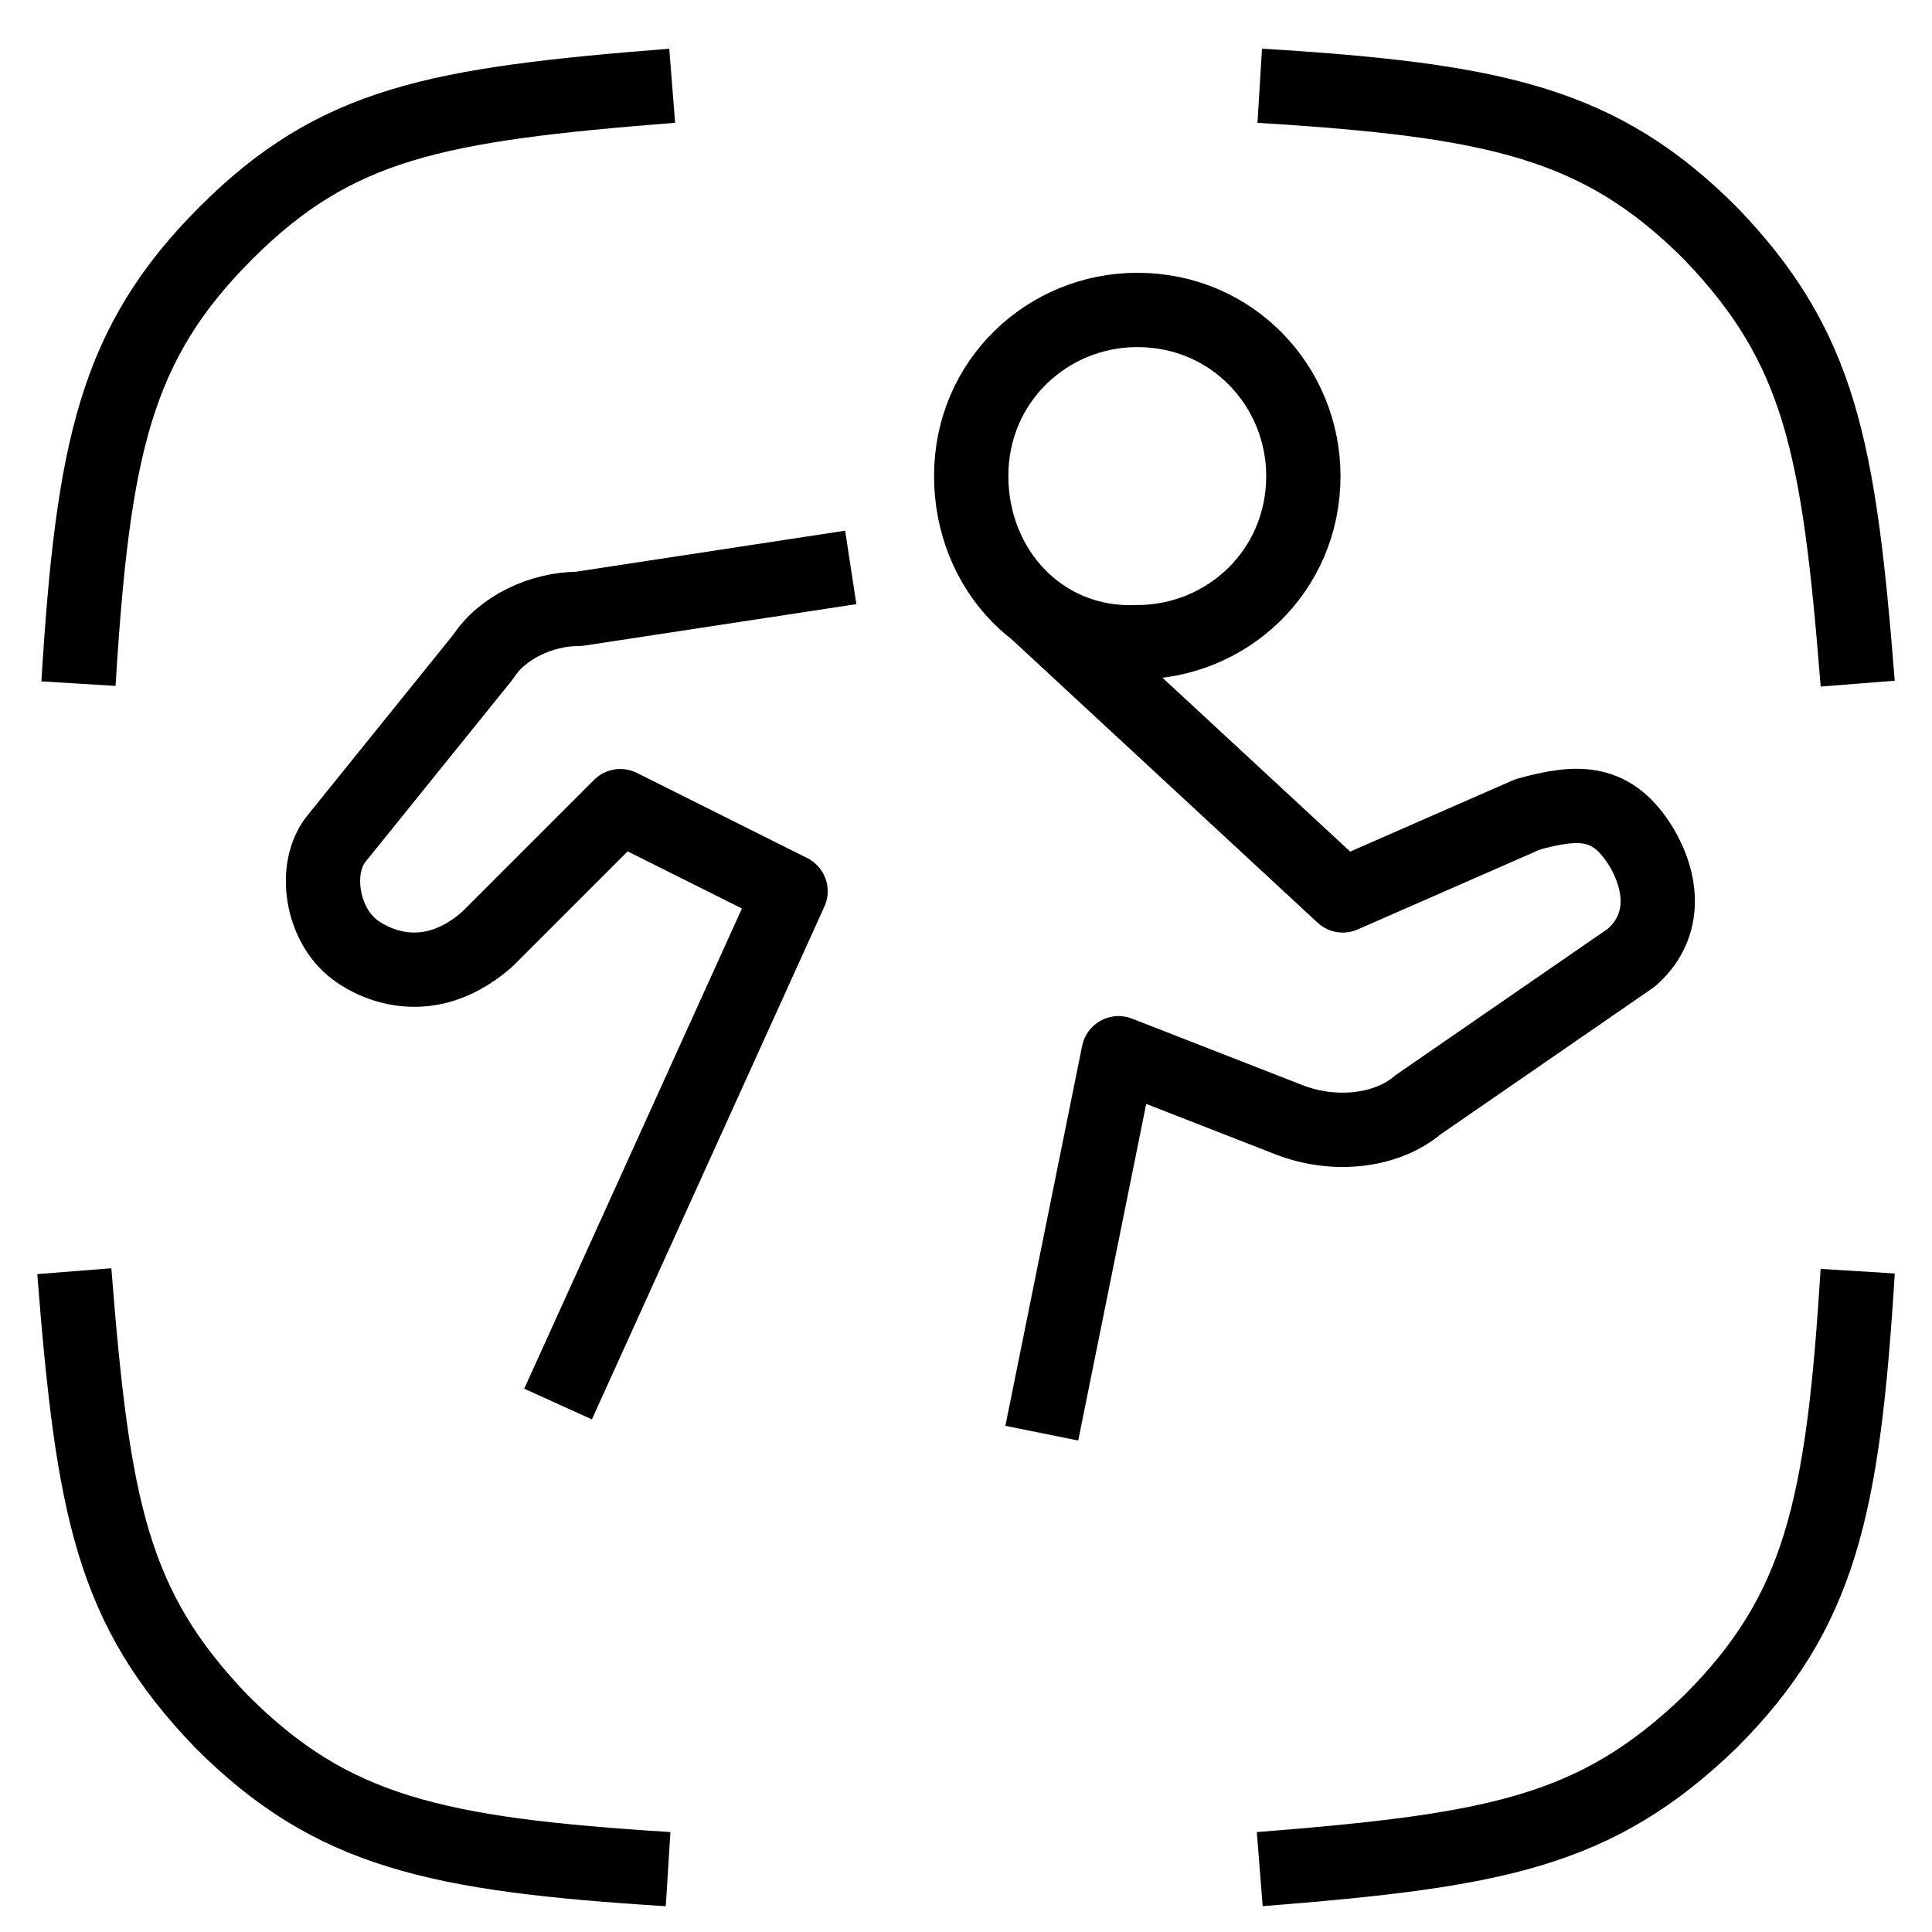
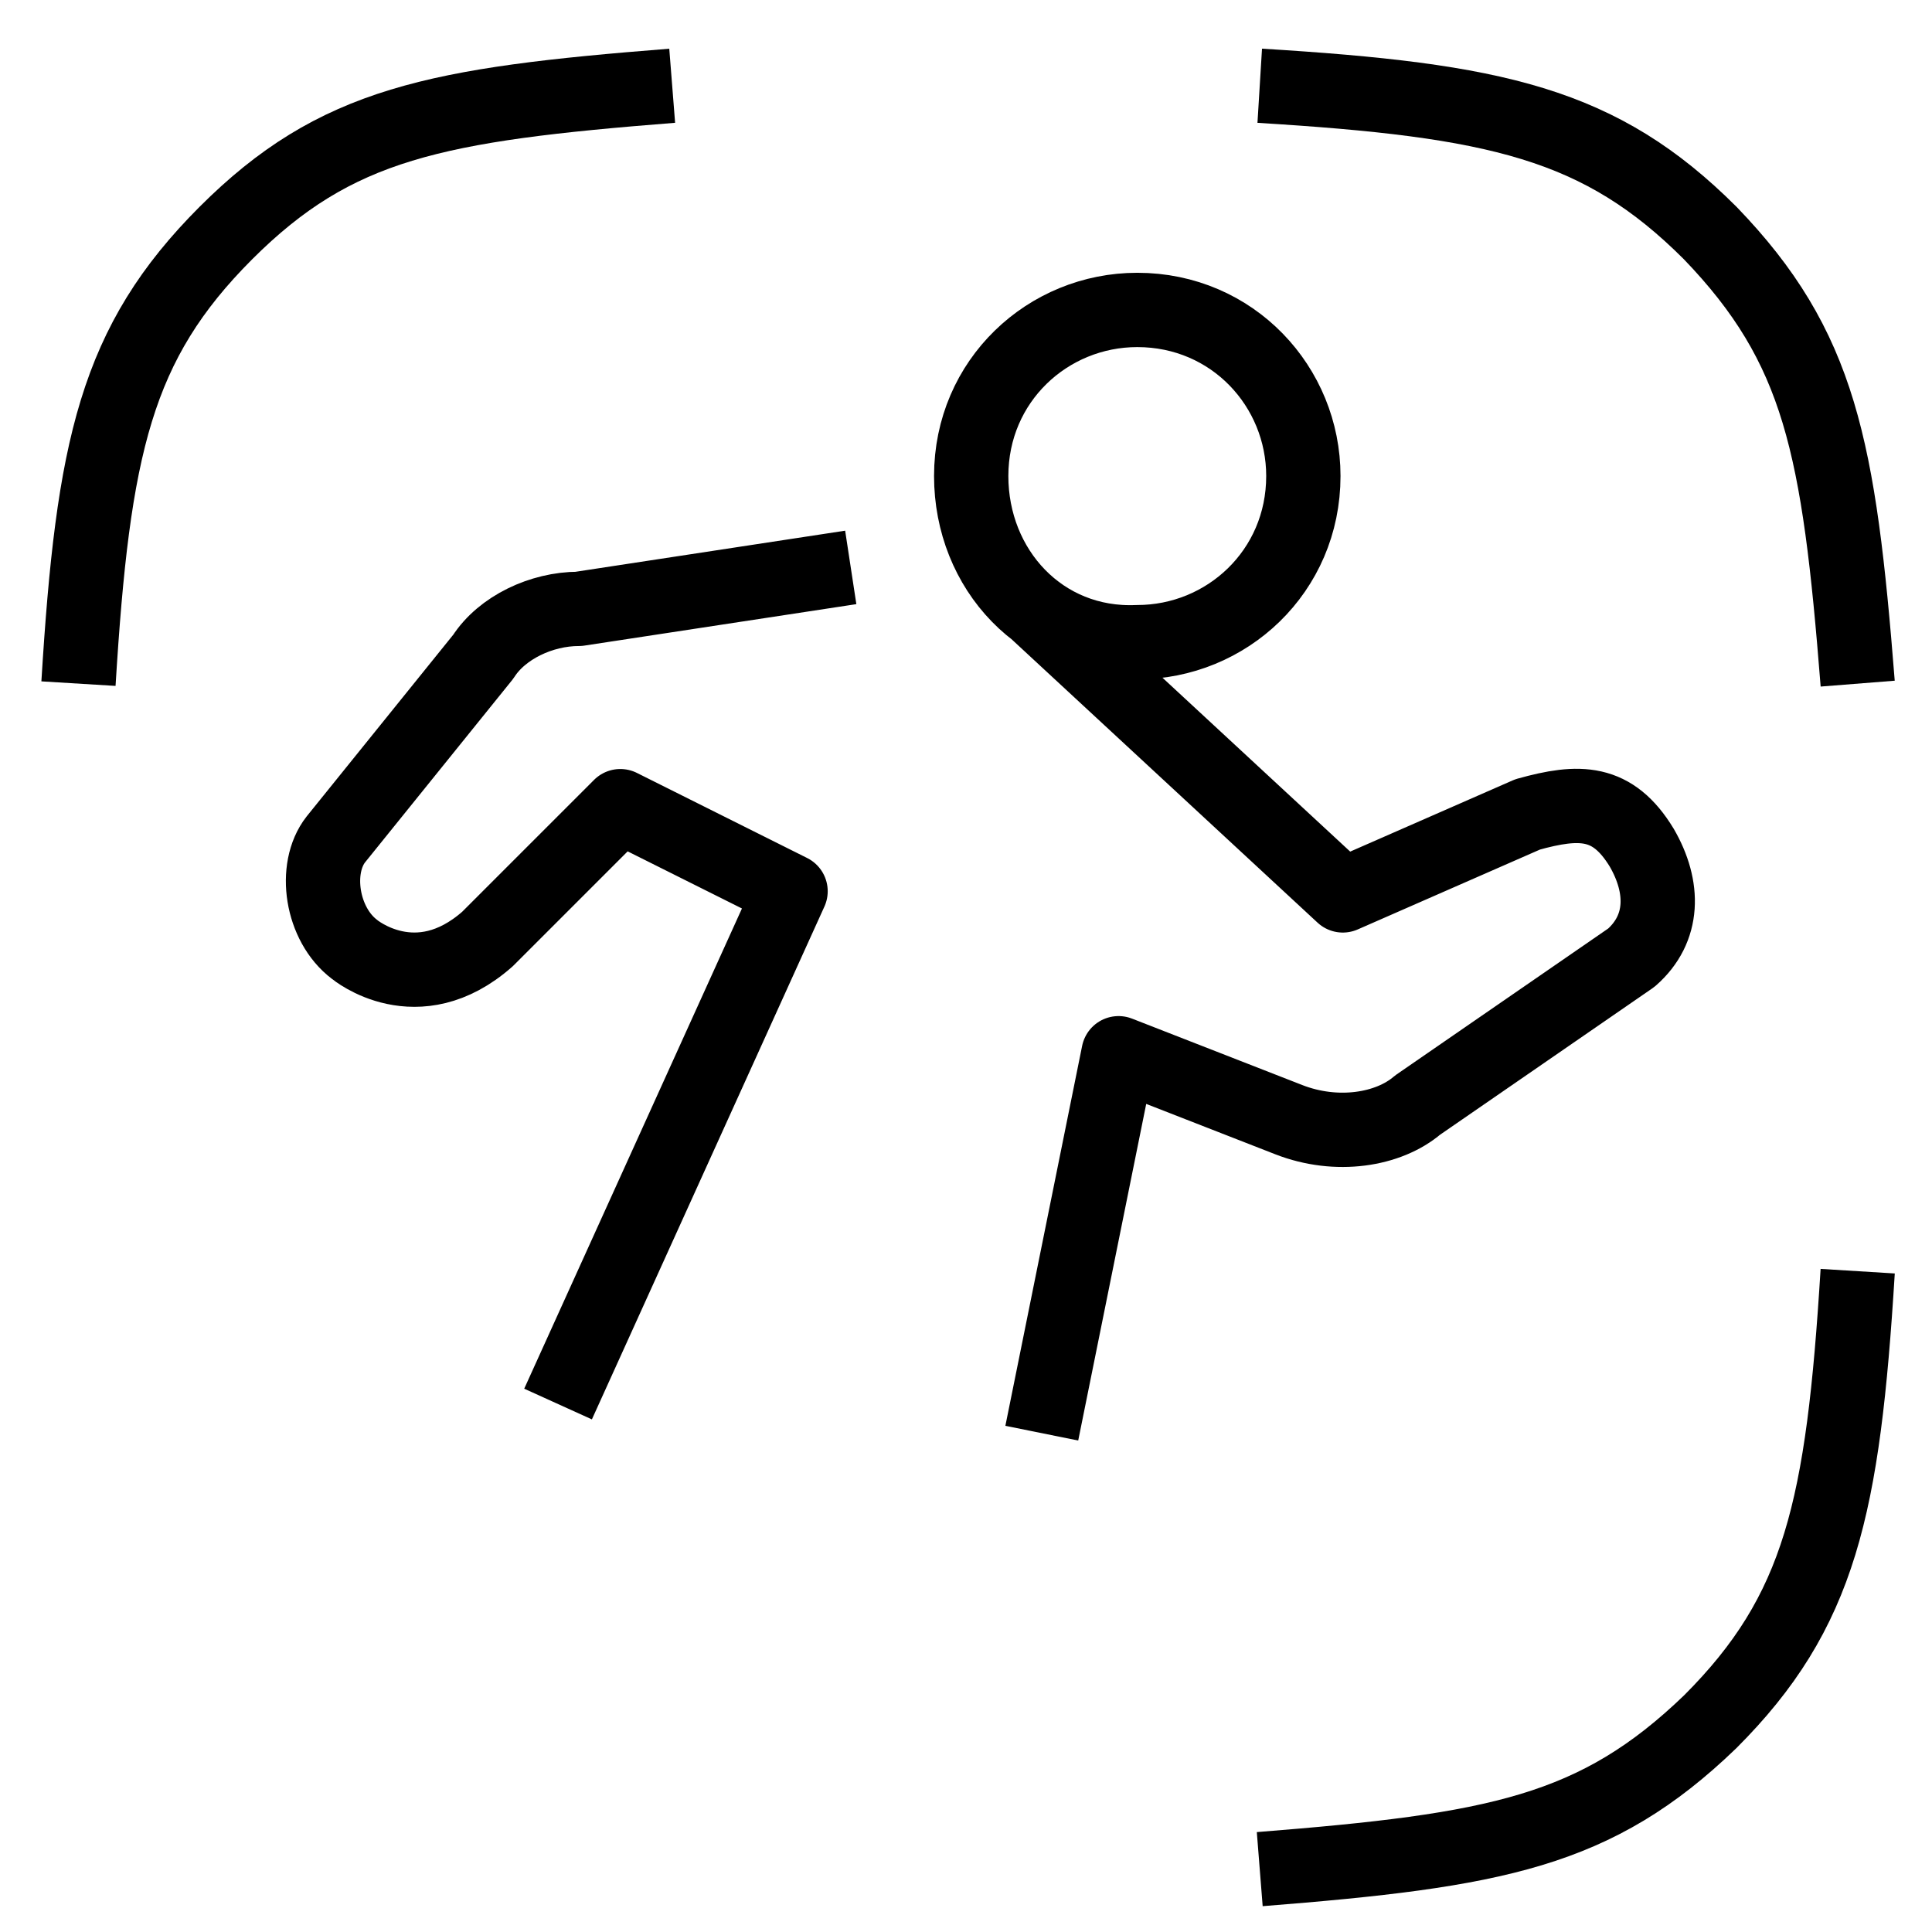
<svg xmlns="http://www.w3.org/2000/svg" width="26" height="26" viewBox="0 0 26 26" fill="none">
  <g id="pet">
    <g id="motion">
      <g id="Group">
        <g id="Group_2">
          <path id="Vector" d="M16.953 25.154C20.139 24.902 21.48 24.651 23.016 23.17C24.497 21.689 24.804 20.292 25 17.107" stroke="black" />
          <path id="Vector_2" d="M9.046 1.154C5.861 1.405 4.52 1.657 3.039 3.137C1.559 4.618 1.251 6.015 1.056 9.2" stroke="black" />
          <path id="Vector_3" d="M25 9.2C24.748 6.015 24.497 4.674 23.016 3.137C21.535 1.657 20.139 1.349 16.953 1.154" stroke="black" />
-           <path id="Vector_4" d="M1 17.107C1.251 20.292 1.503 21.633 2.984 23.17C4.464 24.651 5.861 24.958 8.991 25.154" stroke="black" />
        </g>
      </g>
      <path id="Vector_5" d="M11.449 7.636L7.789 8.194C7.286 8.194 6.755 8.446 6.504 8.837L4.52 11.296C4.213 11.687 4.325 12.441 4.772 12.777C4.772 12.777 5.61 13.475 6.56 12.637L8.348 10.849L10.639 11.994L7.51 18.895M14.02 19.287L15.053 14.174L17.344 15.068C17.987 15.319 18.686 15.207 19.077 14.872L21.954 12.888C22.401 12.497 22.401 11.938 22.094 11.408C21.703 10.765 21.256 10.765 20.558 10.96L18.071 12.05L13.908 8.194M13.07 6.406C13.07 5.121 14.103 4.171 15.305 4.171C16.59 4.171 17.54 5.205 17.54 6.406C17.54 7.692 16.506 8.642 15.305 8.642C14.02 8.697 13.07 7.664 13.07 6.406Z" stroke="black" stroke-linejoin="round" />
    </g>
  </g>
</svg>